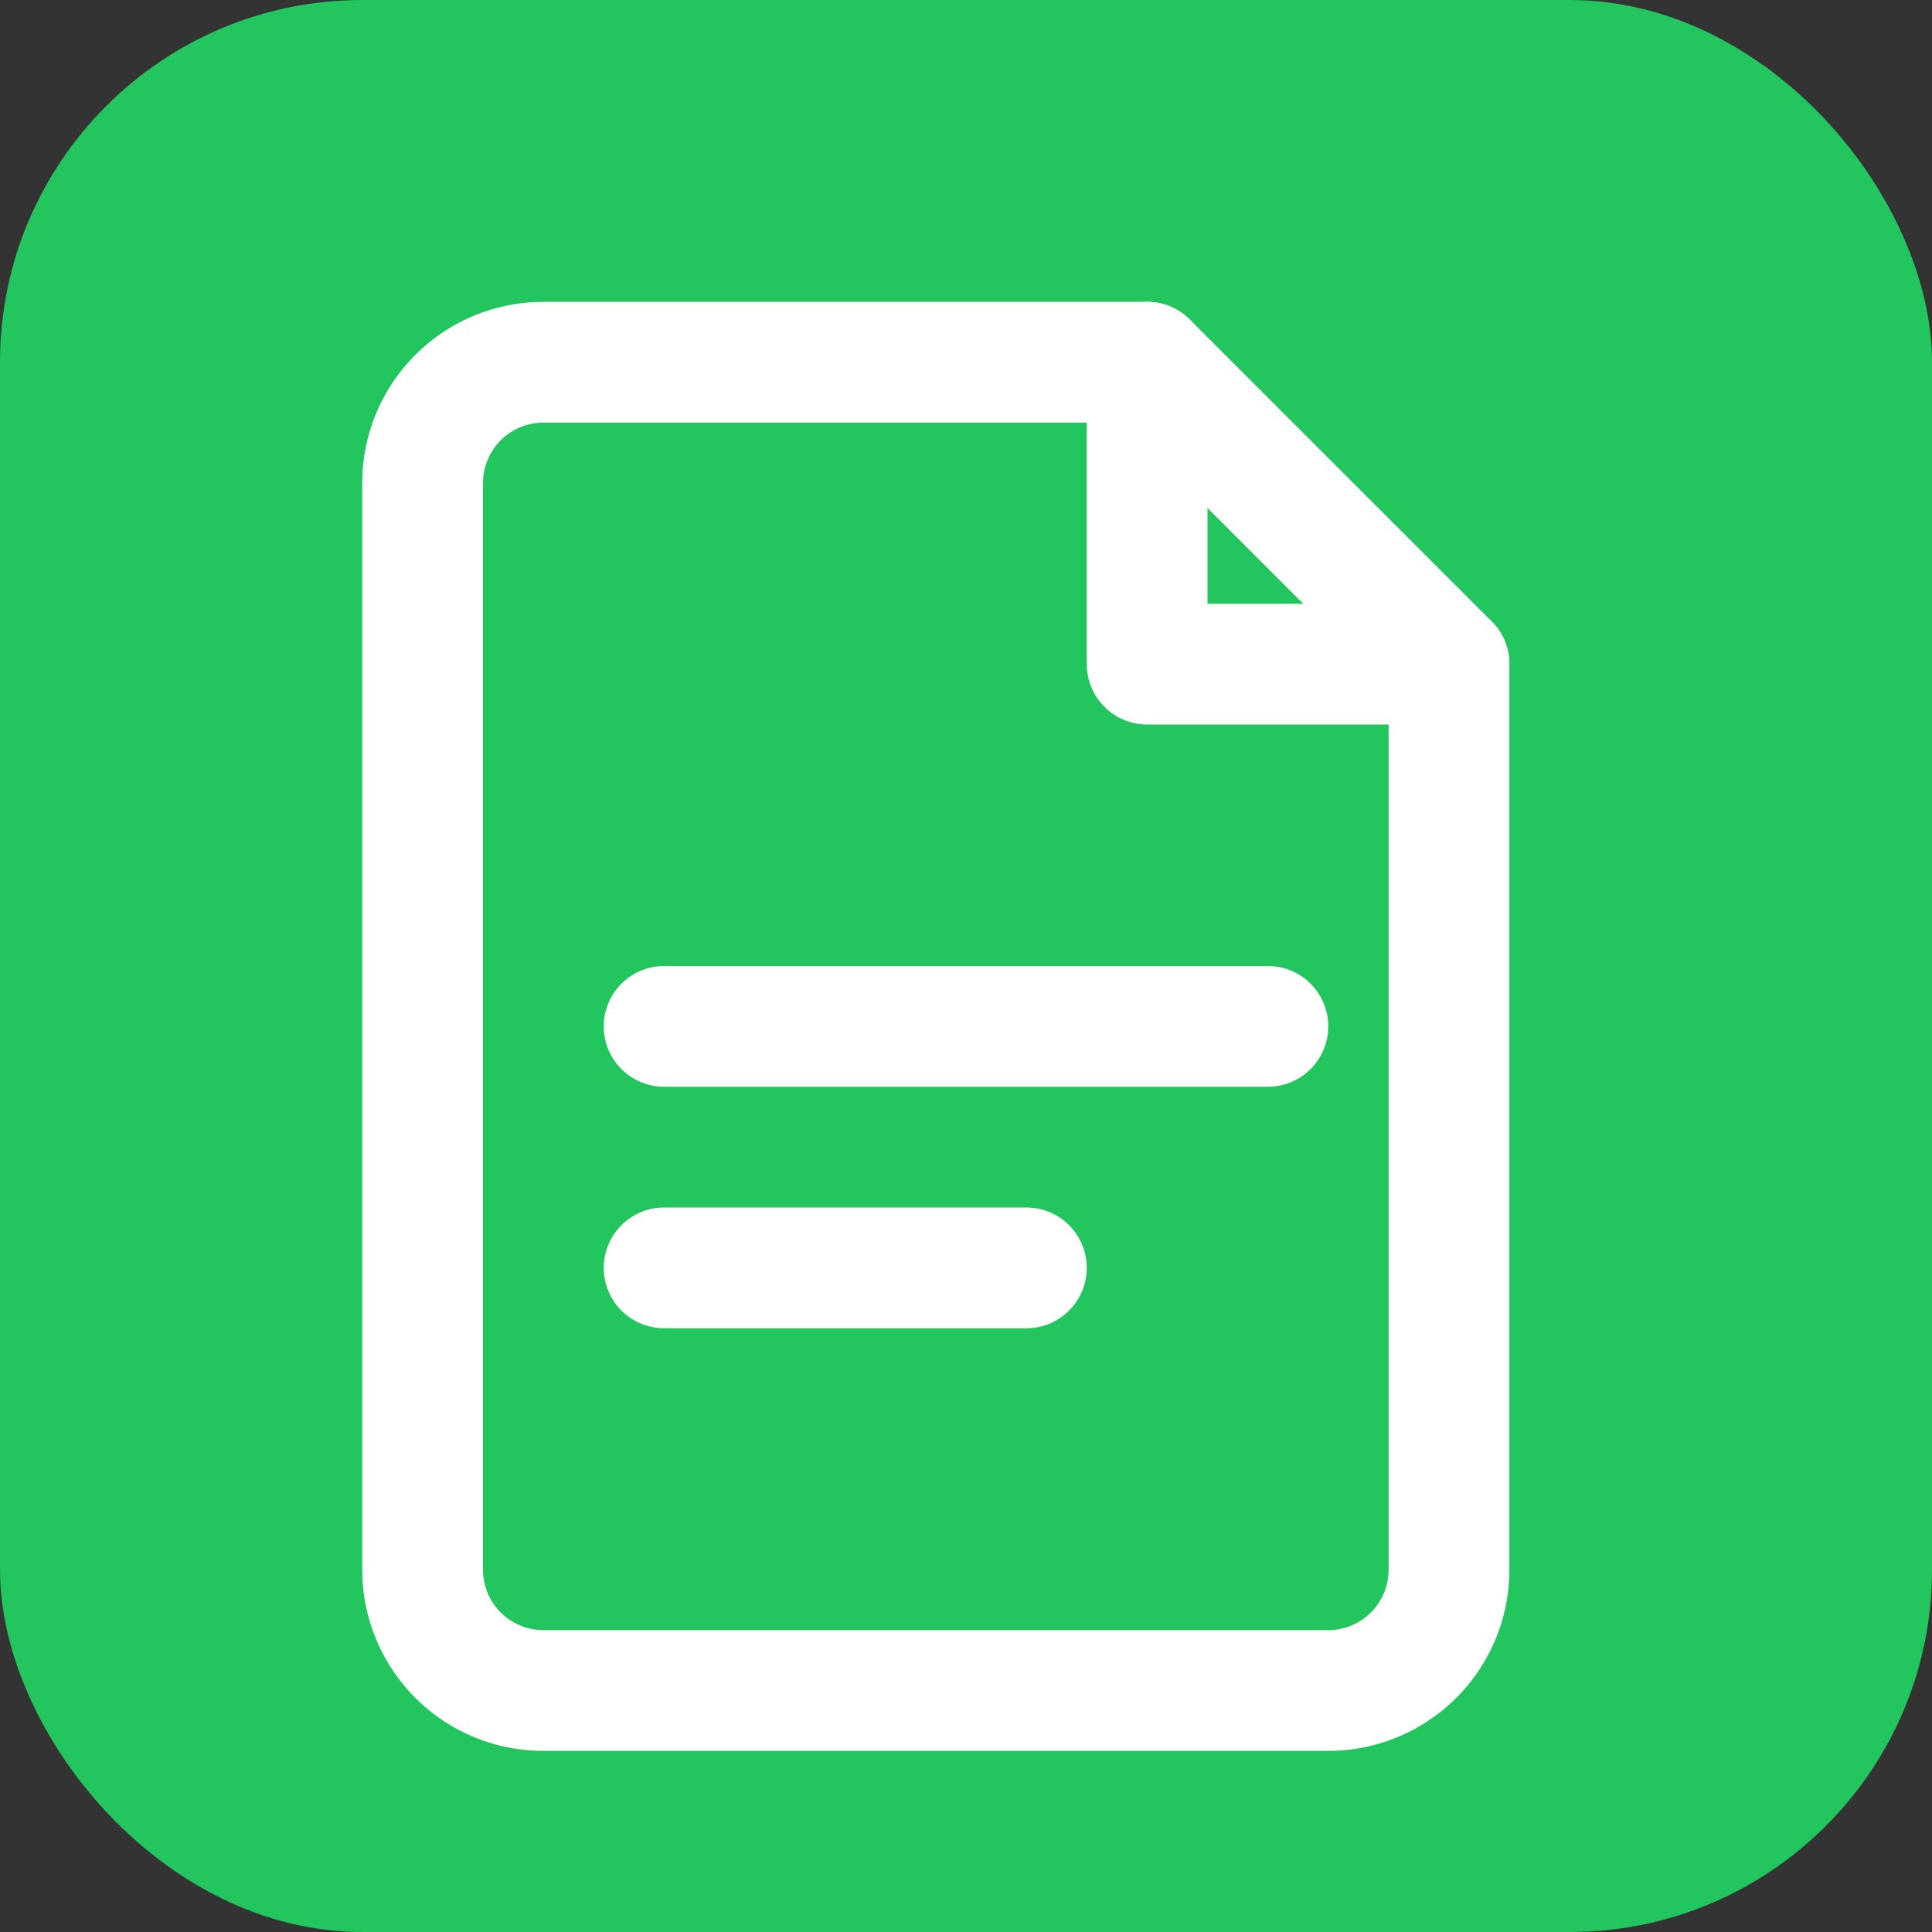
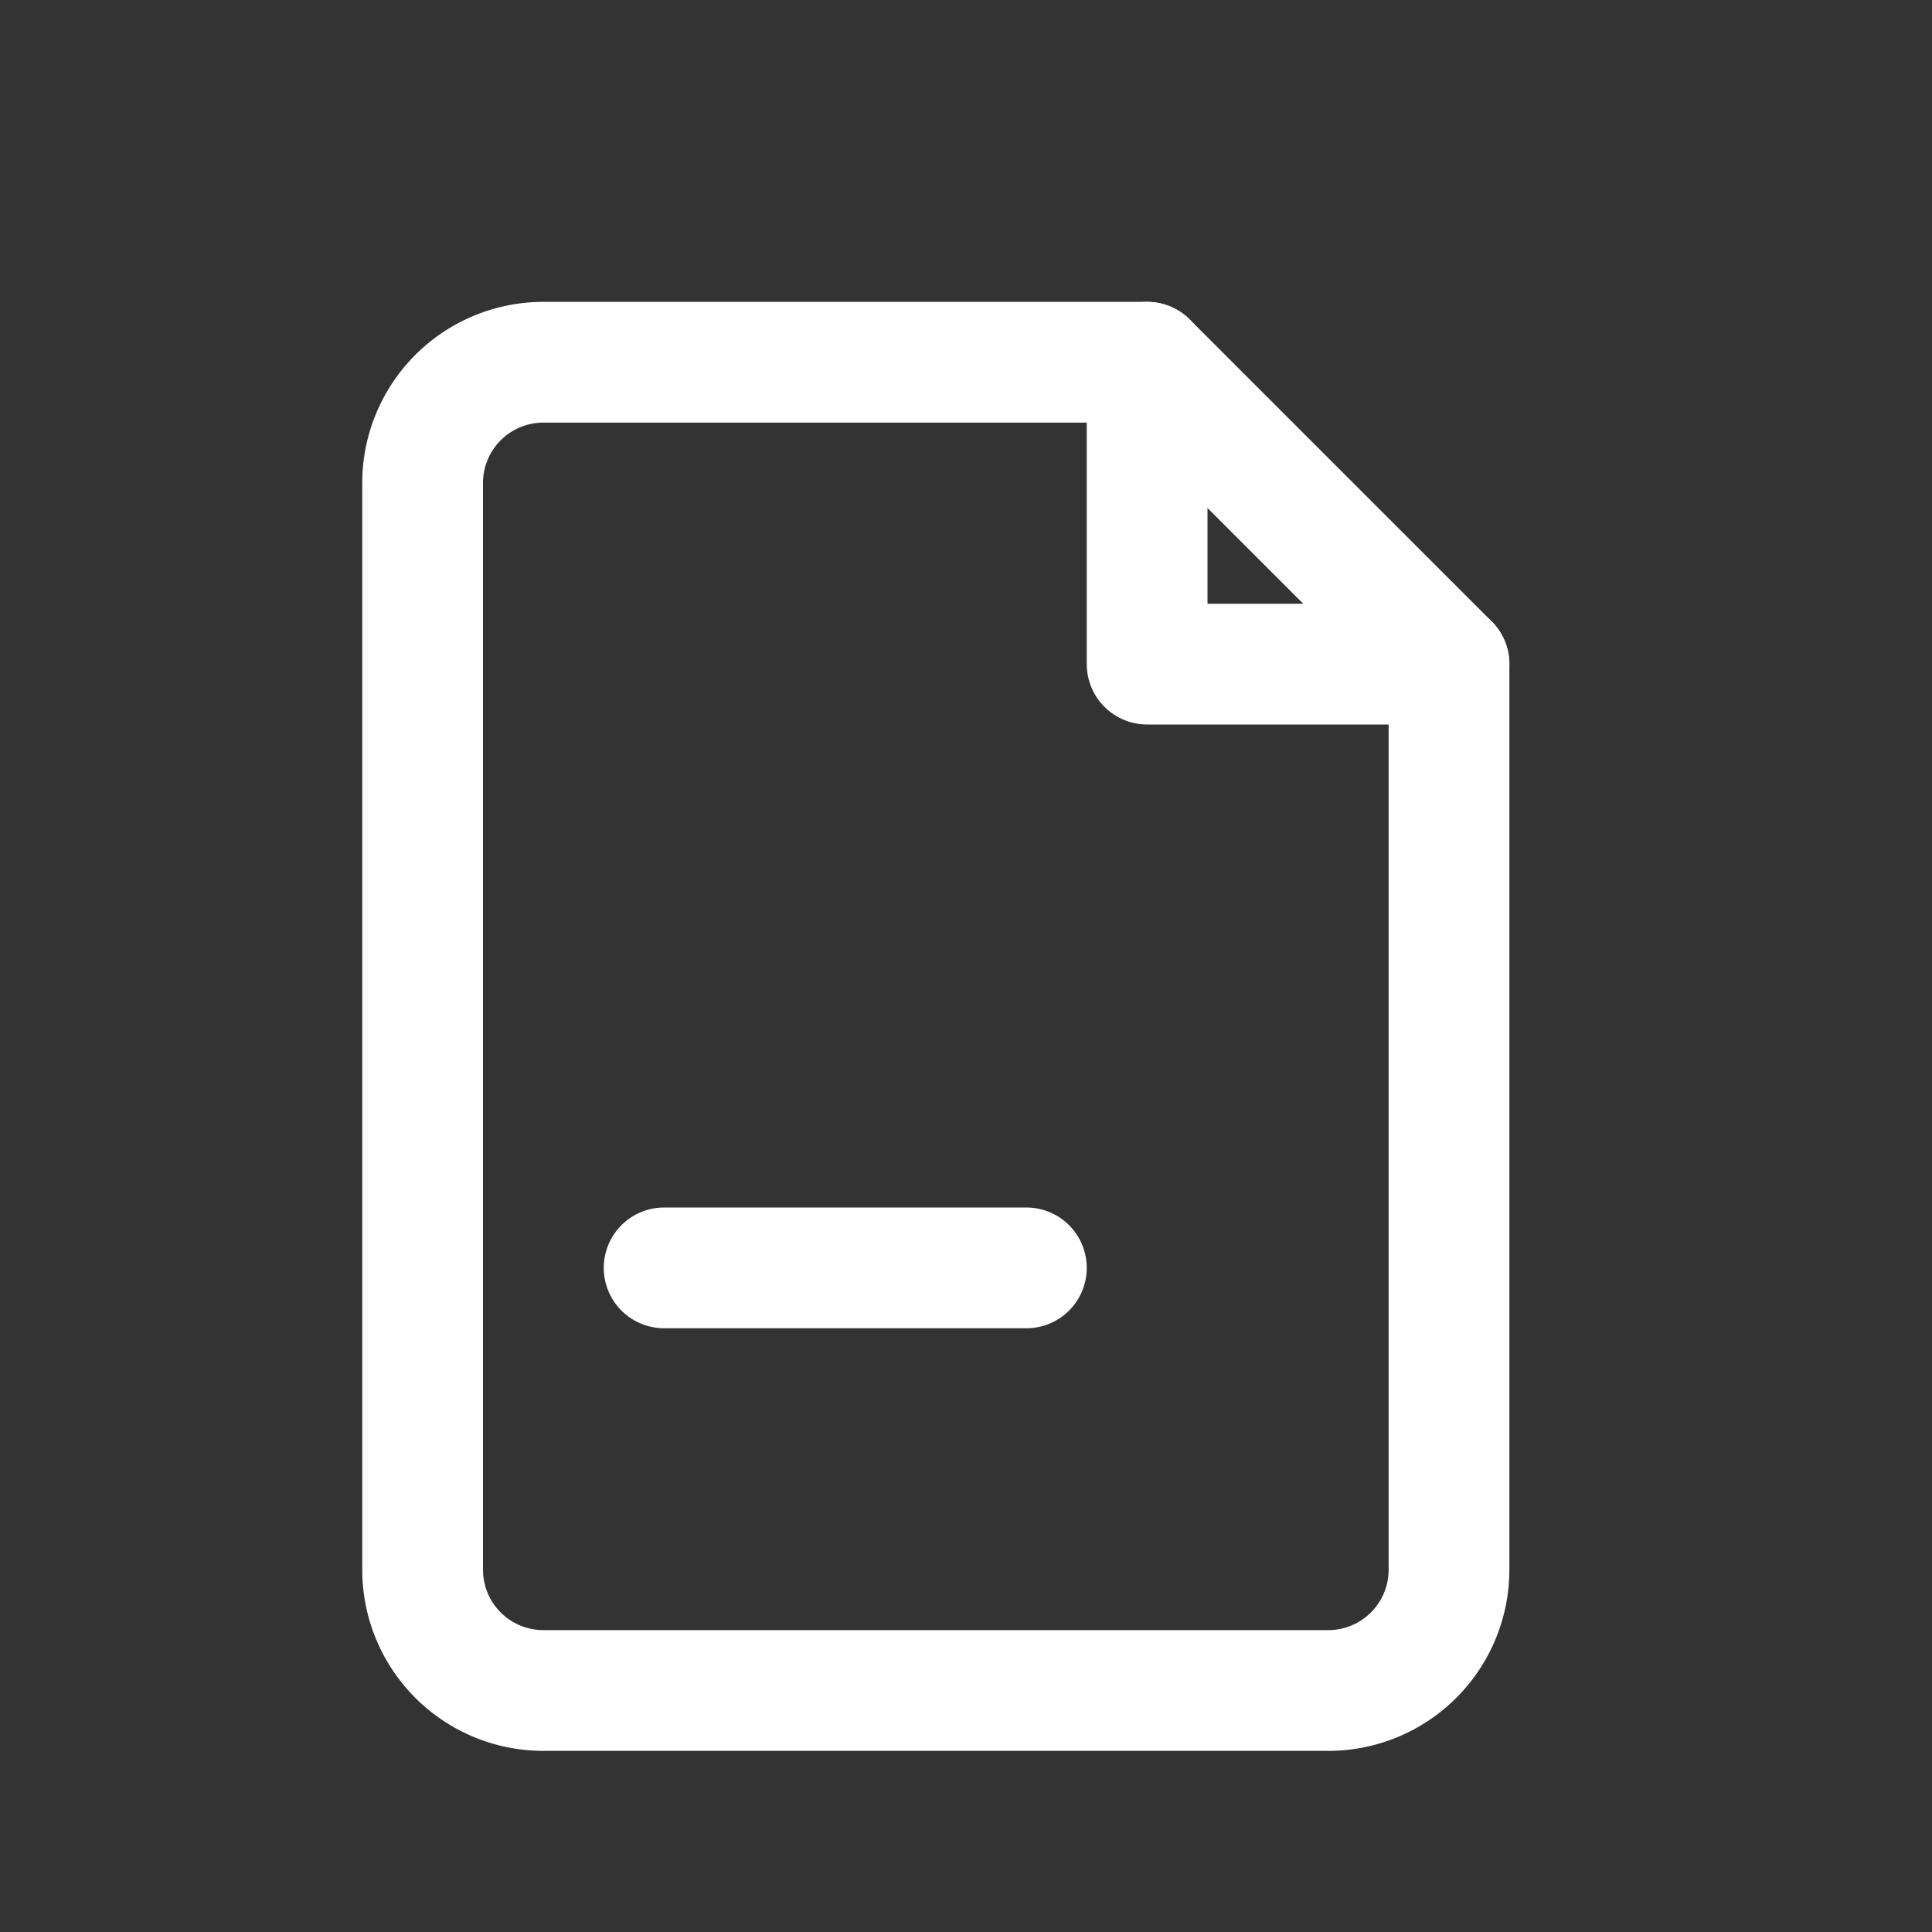
<svg xmlns="http://www.w3.org/2000/svg" viewBox="0 0 32 32">
  <rect x="0" y="0" width="32" height="32" fill="#333333" stroke="none" />
-   <rect width="32" height="32" rx="6" fill="#22c55e" />
  <path d="M9 6h10l5 5v15a2 2 0 0 1-2 2H9a2 2 0 0 1-2-2V8a2 2 0 0 1 2-2z" fill="none" stroke="white" stroke-width="2" stroke-linecap="round" stroke-linejoin="round" />
  <polyline points="19 6 19 11 24 11" fill="none" stroke="white" stroke-width="2" stroke-linecap="round" stroke-linejoin="round" />
-   <line x1="11" y1="17" x2="21" y2="17" stroke="white" stroke-width="2" stroke-linecap="round" />
  <line x1="11" y1="21" x2="17" y2="21" stroke="white" stroke-width="2" stroke-linecap="round" />
</svg>